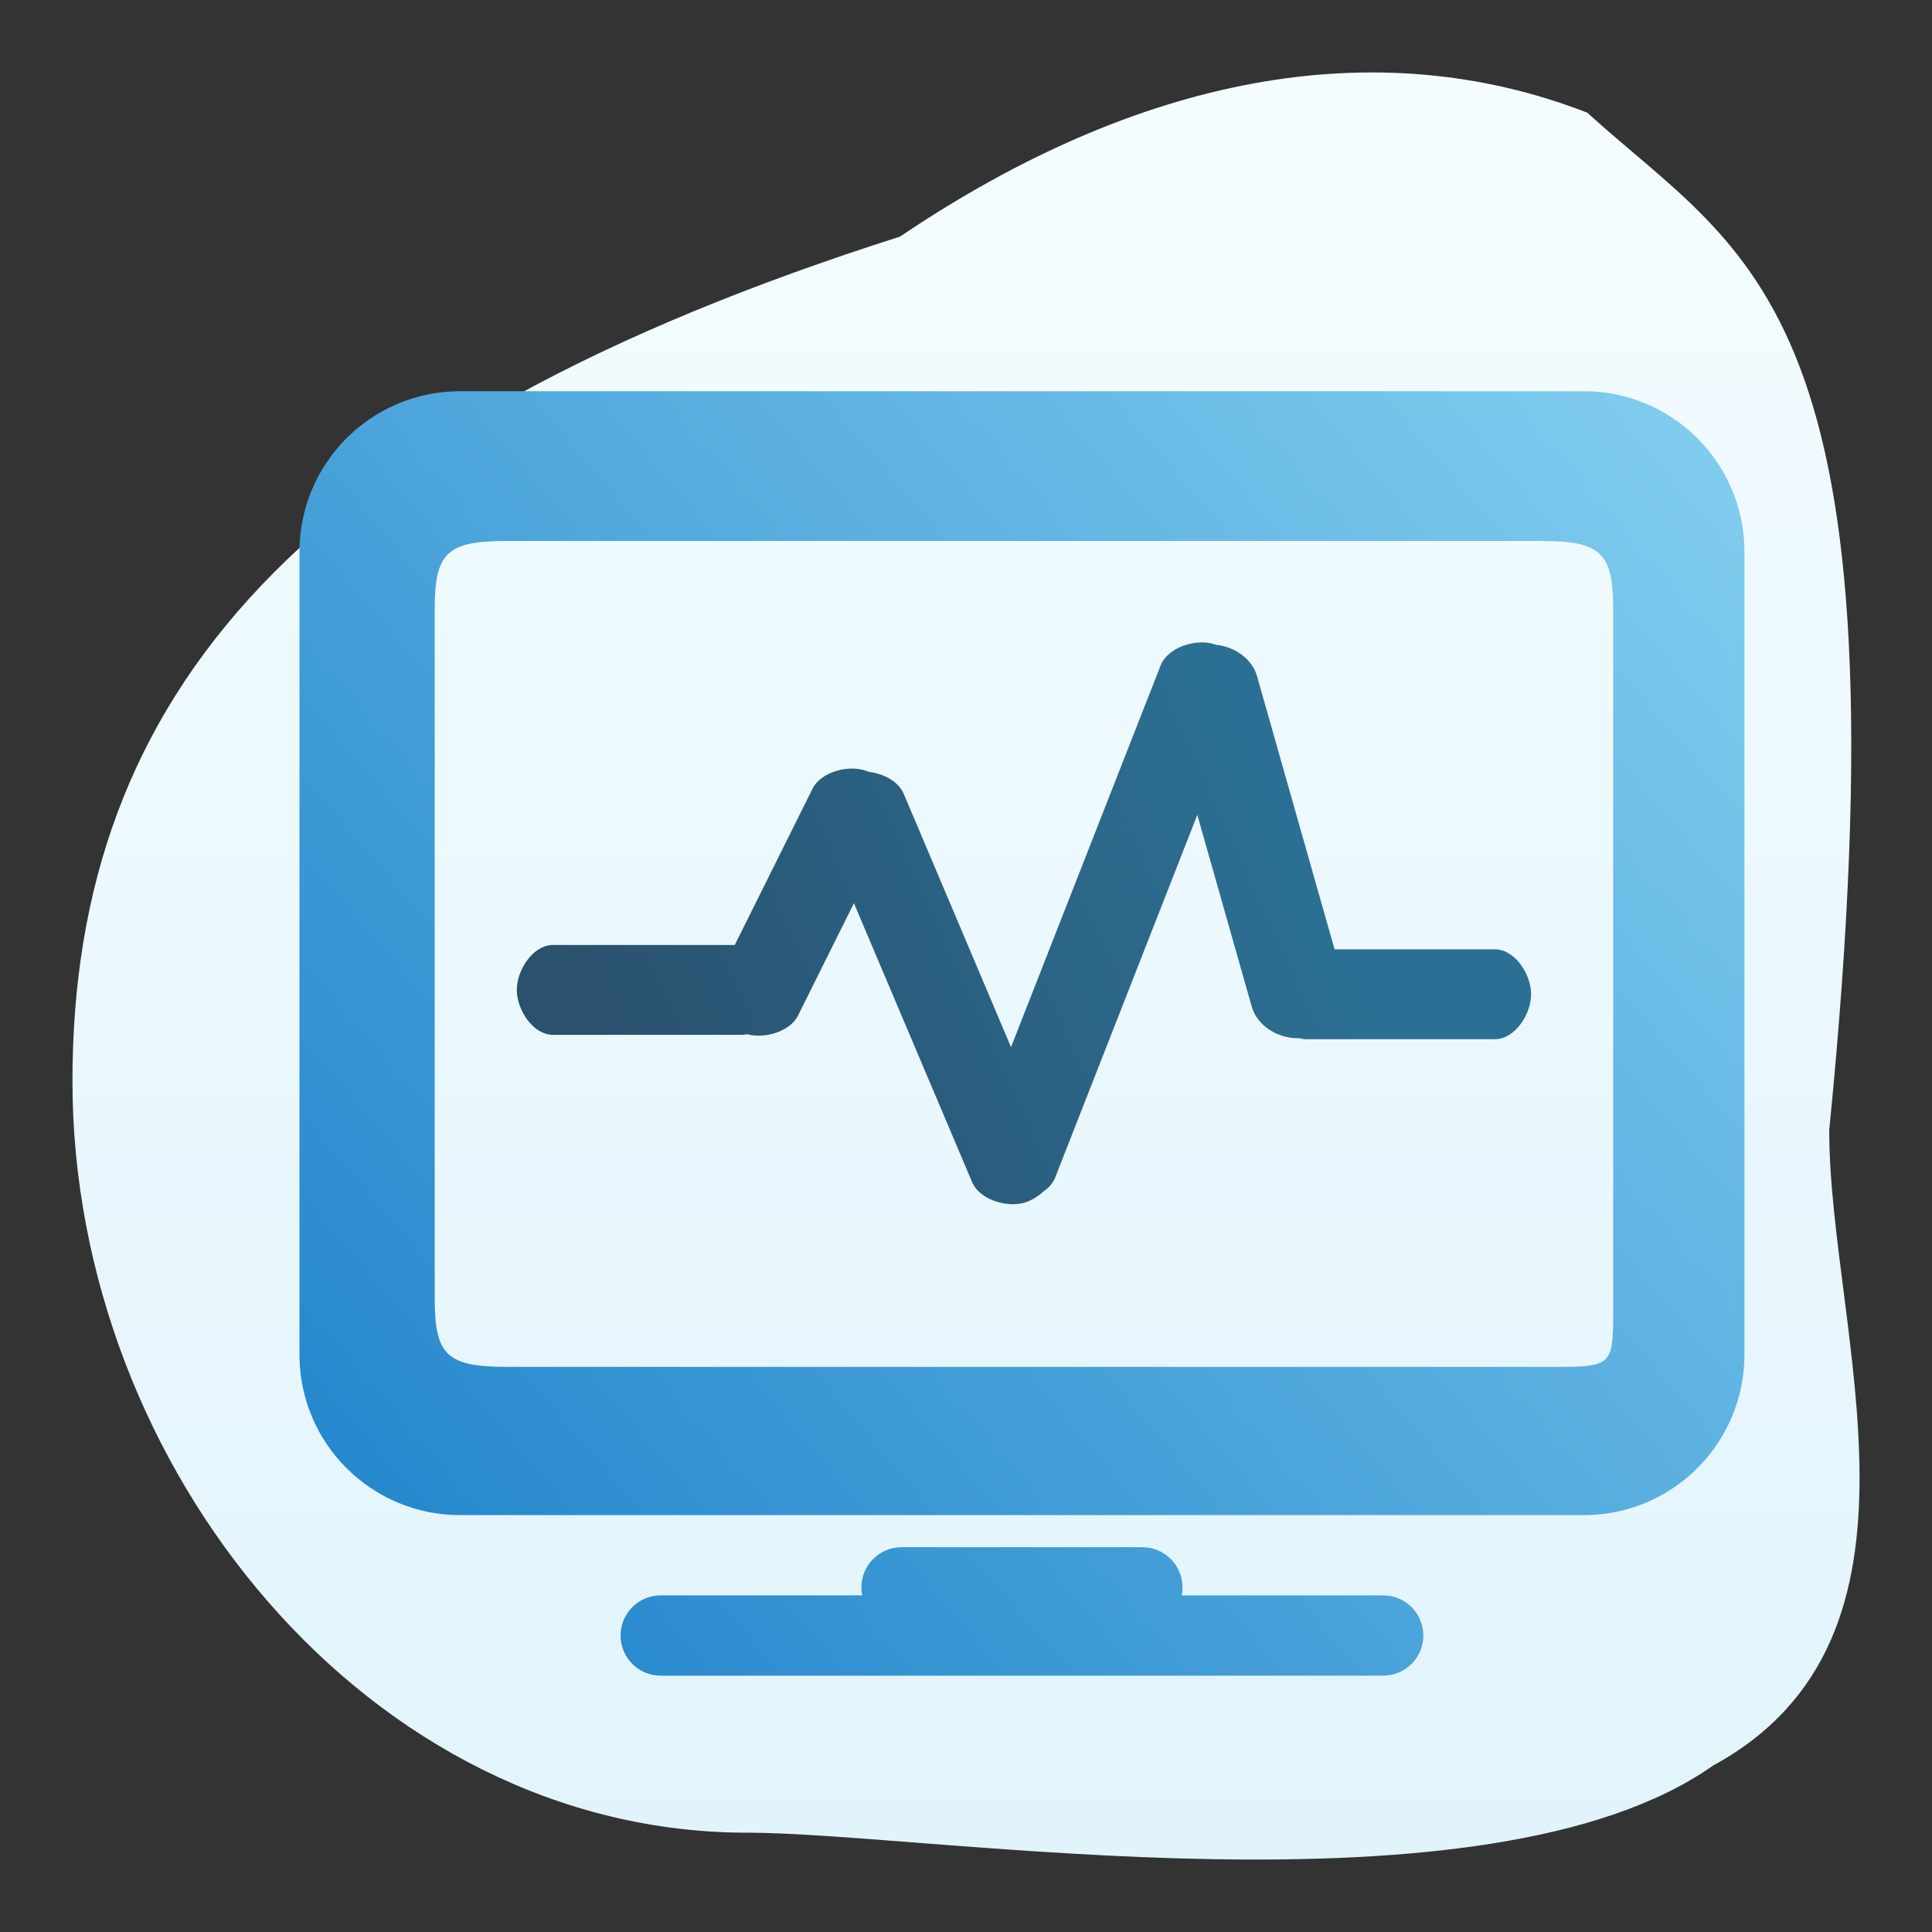
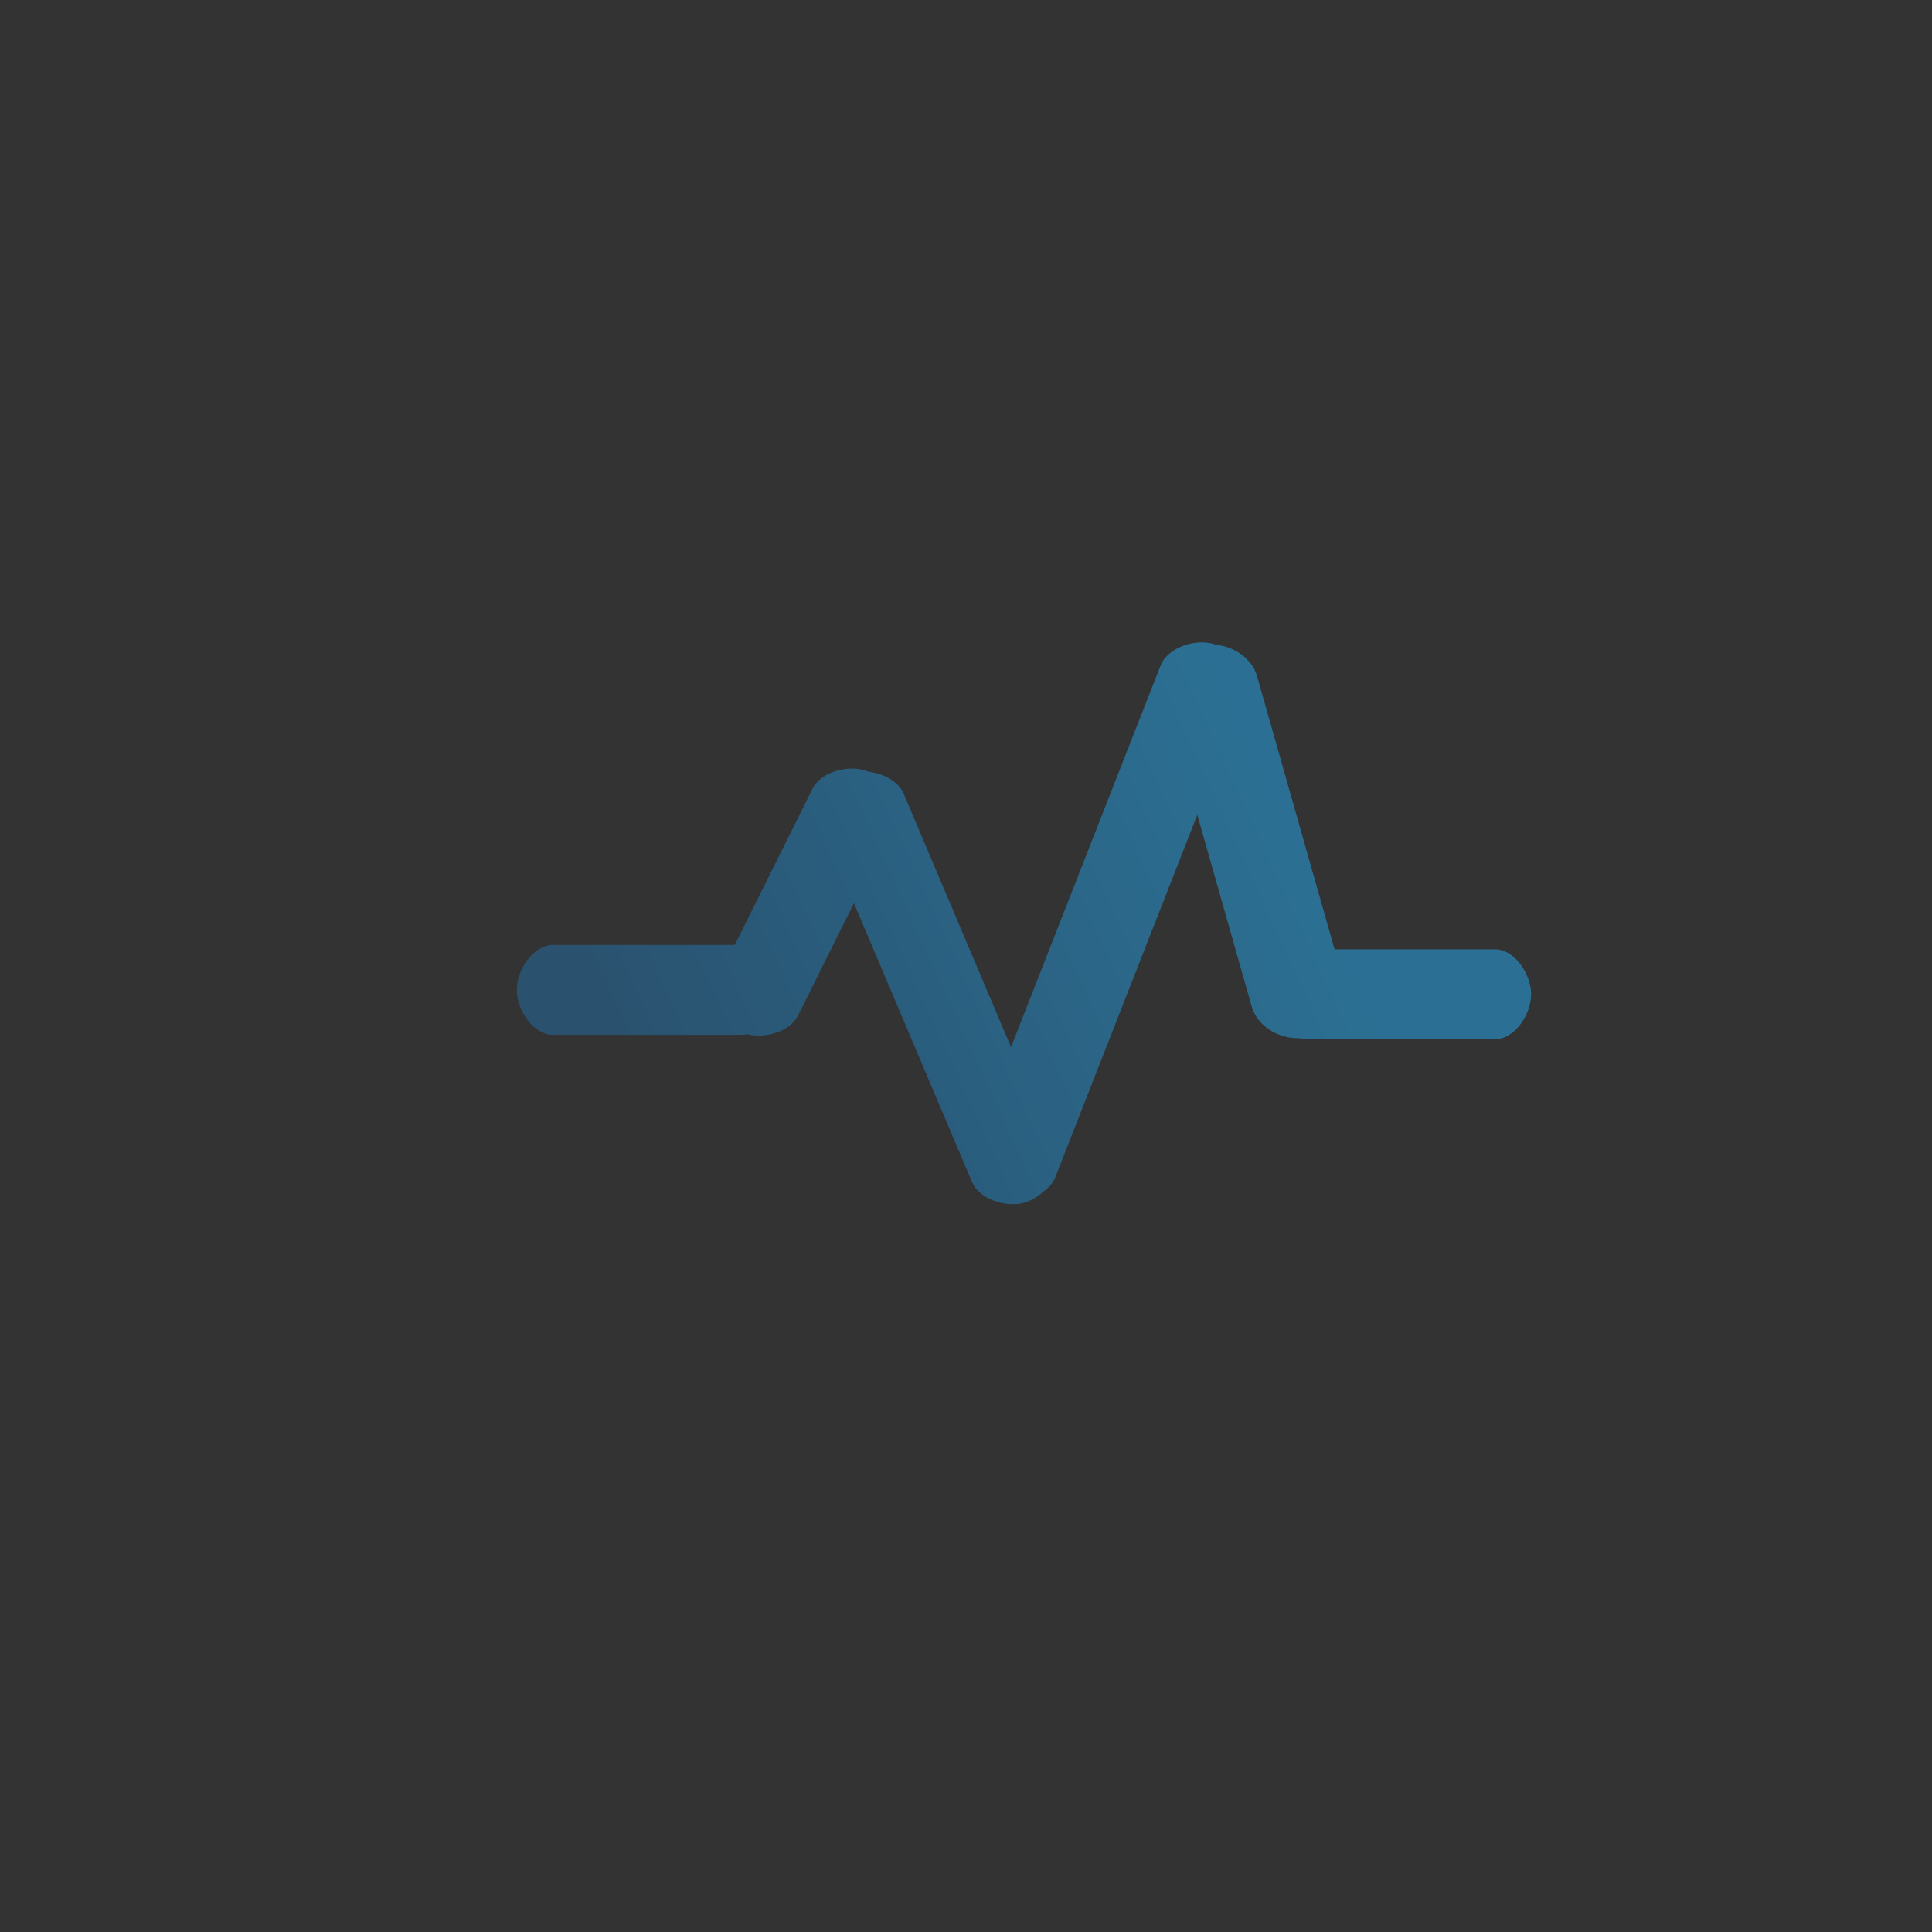
<svg xmlns="http://www.w3.org/2000/svg" width="400px" height="400px" viewBox="0 0 400 400" version="1.1">
  <rect x="0" y="0" width="400" height="400" fill="#333333" stroke="none" />
  <title>icon-system-status</title>
  <desc>Created with Sketch.</desc>
  <defs>
    <linearGradient x1="50%" y1="0%" x2="50%" y2="100%" id="linearGradient-1">
      <stop stop-color="#F5FCFF" offset="0%" />
      <stop stop-color="#E0F4FB" offset="100%" />
    </linearGradient>
    <linearGradient x1="79.5%" y1="44.423%" x2="5.83%" y2="63.408%" id="linearGradient-2">
      <stop stop-color="#2B7094" offset="0%" />
      <stop stop-color="#2A516E" offset="100%" />
    </linearGradient>
    <linearGradient x1="118.545%" y1="-1.687%" x2="0%" y2="89.506%" id="linearGradient-3">
      <stop stop-color="#8FD8F4" offset="0%" />
      <stop stop-color="#2184CB" offset="100%" />
    </linearGradient>
  </defs>
  <g id="icon-system-status" stroke="none" stroke-width="1" fill="none" fill-rule="evenodd">
-     <path d="M378.721,233.999 C378.721,275.609 403.479,338.972 354.673,365.54 C307.579,398.692 192.369,379.442 154.777,379.442 C76.474,379.442 15,303.871 15,223.84 C15,143.81 62.093,88.557 186.34,48.988 C235.437,15.835 284.534,6.211 328.621,23.322 C362.013,53.707 395.754,62.891 378.721,233.999 Z" id="Path" fill="url(#linearGradient-1)" fill-rule="nonzero" />
    <path d="M251.603,133.437 L251.786,133.504 C255.486,133.874 259.049,136.242 260.179,139.735 L260.259,139.999 L276.306,196.547 L309.5,196.548 C313.568,196.548 316.878,201.524 316.997,205.626 L317,205.853 C317,209.996 313.643,215.158 309.5,215.158 L309.5,215.158 L270.5,215.158 C270.001,215.158 269.514,215.083 269.042,214.944 C264.871,215.114 260.501,212.603 259.235,208.658 L259.159,208.408 L247.892,168.704 L218.466,243.79 C218.016,244.938 217.155,245.912 216.065,246.675 C215.113,247.541 214.016,248.252 212.899,248.725 C209.158,250.309 203.113,248.623 201.359,244.958 L201.263,244.744 L176.798,186.997 L165.222,210.259 C163.579,213.561 158.399,215.119 154.666,214.119 C154.359,214.191 154.044,214.236 153.725,214.25 L153.5,214.255 L114.5,214.255 C110.357,214.255 107,209.093 107,204.95 C107,200.883 110.236,195.833 114.275,195.65 L114.5,195.645 L152.127,195.645 L168.23,163.288 C170.037,159.656 176.127,158.131 179.86,159.804 C182.843,160.14 185.842,161.692 186.993,164.098 L187.089,164.311 L209.322,216.8 L240.299,137.764 C241.782,133.982 247.735,132.08 251.603,133.437 Z" id="Combined-Shape" fill="url(#linearGradient-2)" fill-rule="nonzero" />
-     <path d="M236.515,320.335 C241.106,320.335 244.825,324.055 244.825,328.645 C244.825,329.215 244.768,329.771 244.659,330.308 L286.377,330.307 C290.967,330.307 294.687,334.027 294.687,338.618 C294.687,343.123 291.104,346.79 286.631,346.924 L286.377,346.928 L136.792,346.928 C132.202,346.928 128.482,343.208 128.482,338.618 C128.482,334.112 132.065,330.446 136.538,330.311 L136.792,330.307 L178.51,330.308 C178.401,329.771 178.343,329.215 178.343,328.645 C178.343,324.055 182.063,320.335 186.654,320.335 L186.654,320.335 Z M95.241,81 L327.928,81 C346.1,81 360.871,95.589 361.165,113.691 L361.169,114.241 L361.169,280.446 C361.169,298.618 346.58,313.389 328.478,313.683 L327.928,313.687 L95.241,313.687 C77.066,313.687 62.298,299.098 62.004,280.996 L62,280.446 L62,114.241 C62,96.069 76.586,81.298 94.691,81.004 L95.241,81 L327.928,81 Z M318.913,112 L104.709,112.001 C92.578,112.048 90.05,114.436 90.001,125.892 L90.001,269.109 C90.051,280.563 92.58,282.949 104.713,282.996 L105.083,282.997 L319.38,282.997 C334.471,283.007 334.007,283.443 333.997,269.191 L333.996,126.241 C333.996,114.603 331.59,112.098 319.656,112.003 L319.287,112.001 Z" id="Combined-Shape" fill="url(#linearGradient-3)" fill-rule="nonzero" />
  </g>
</svg>